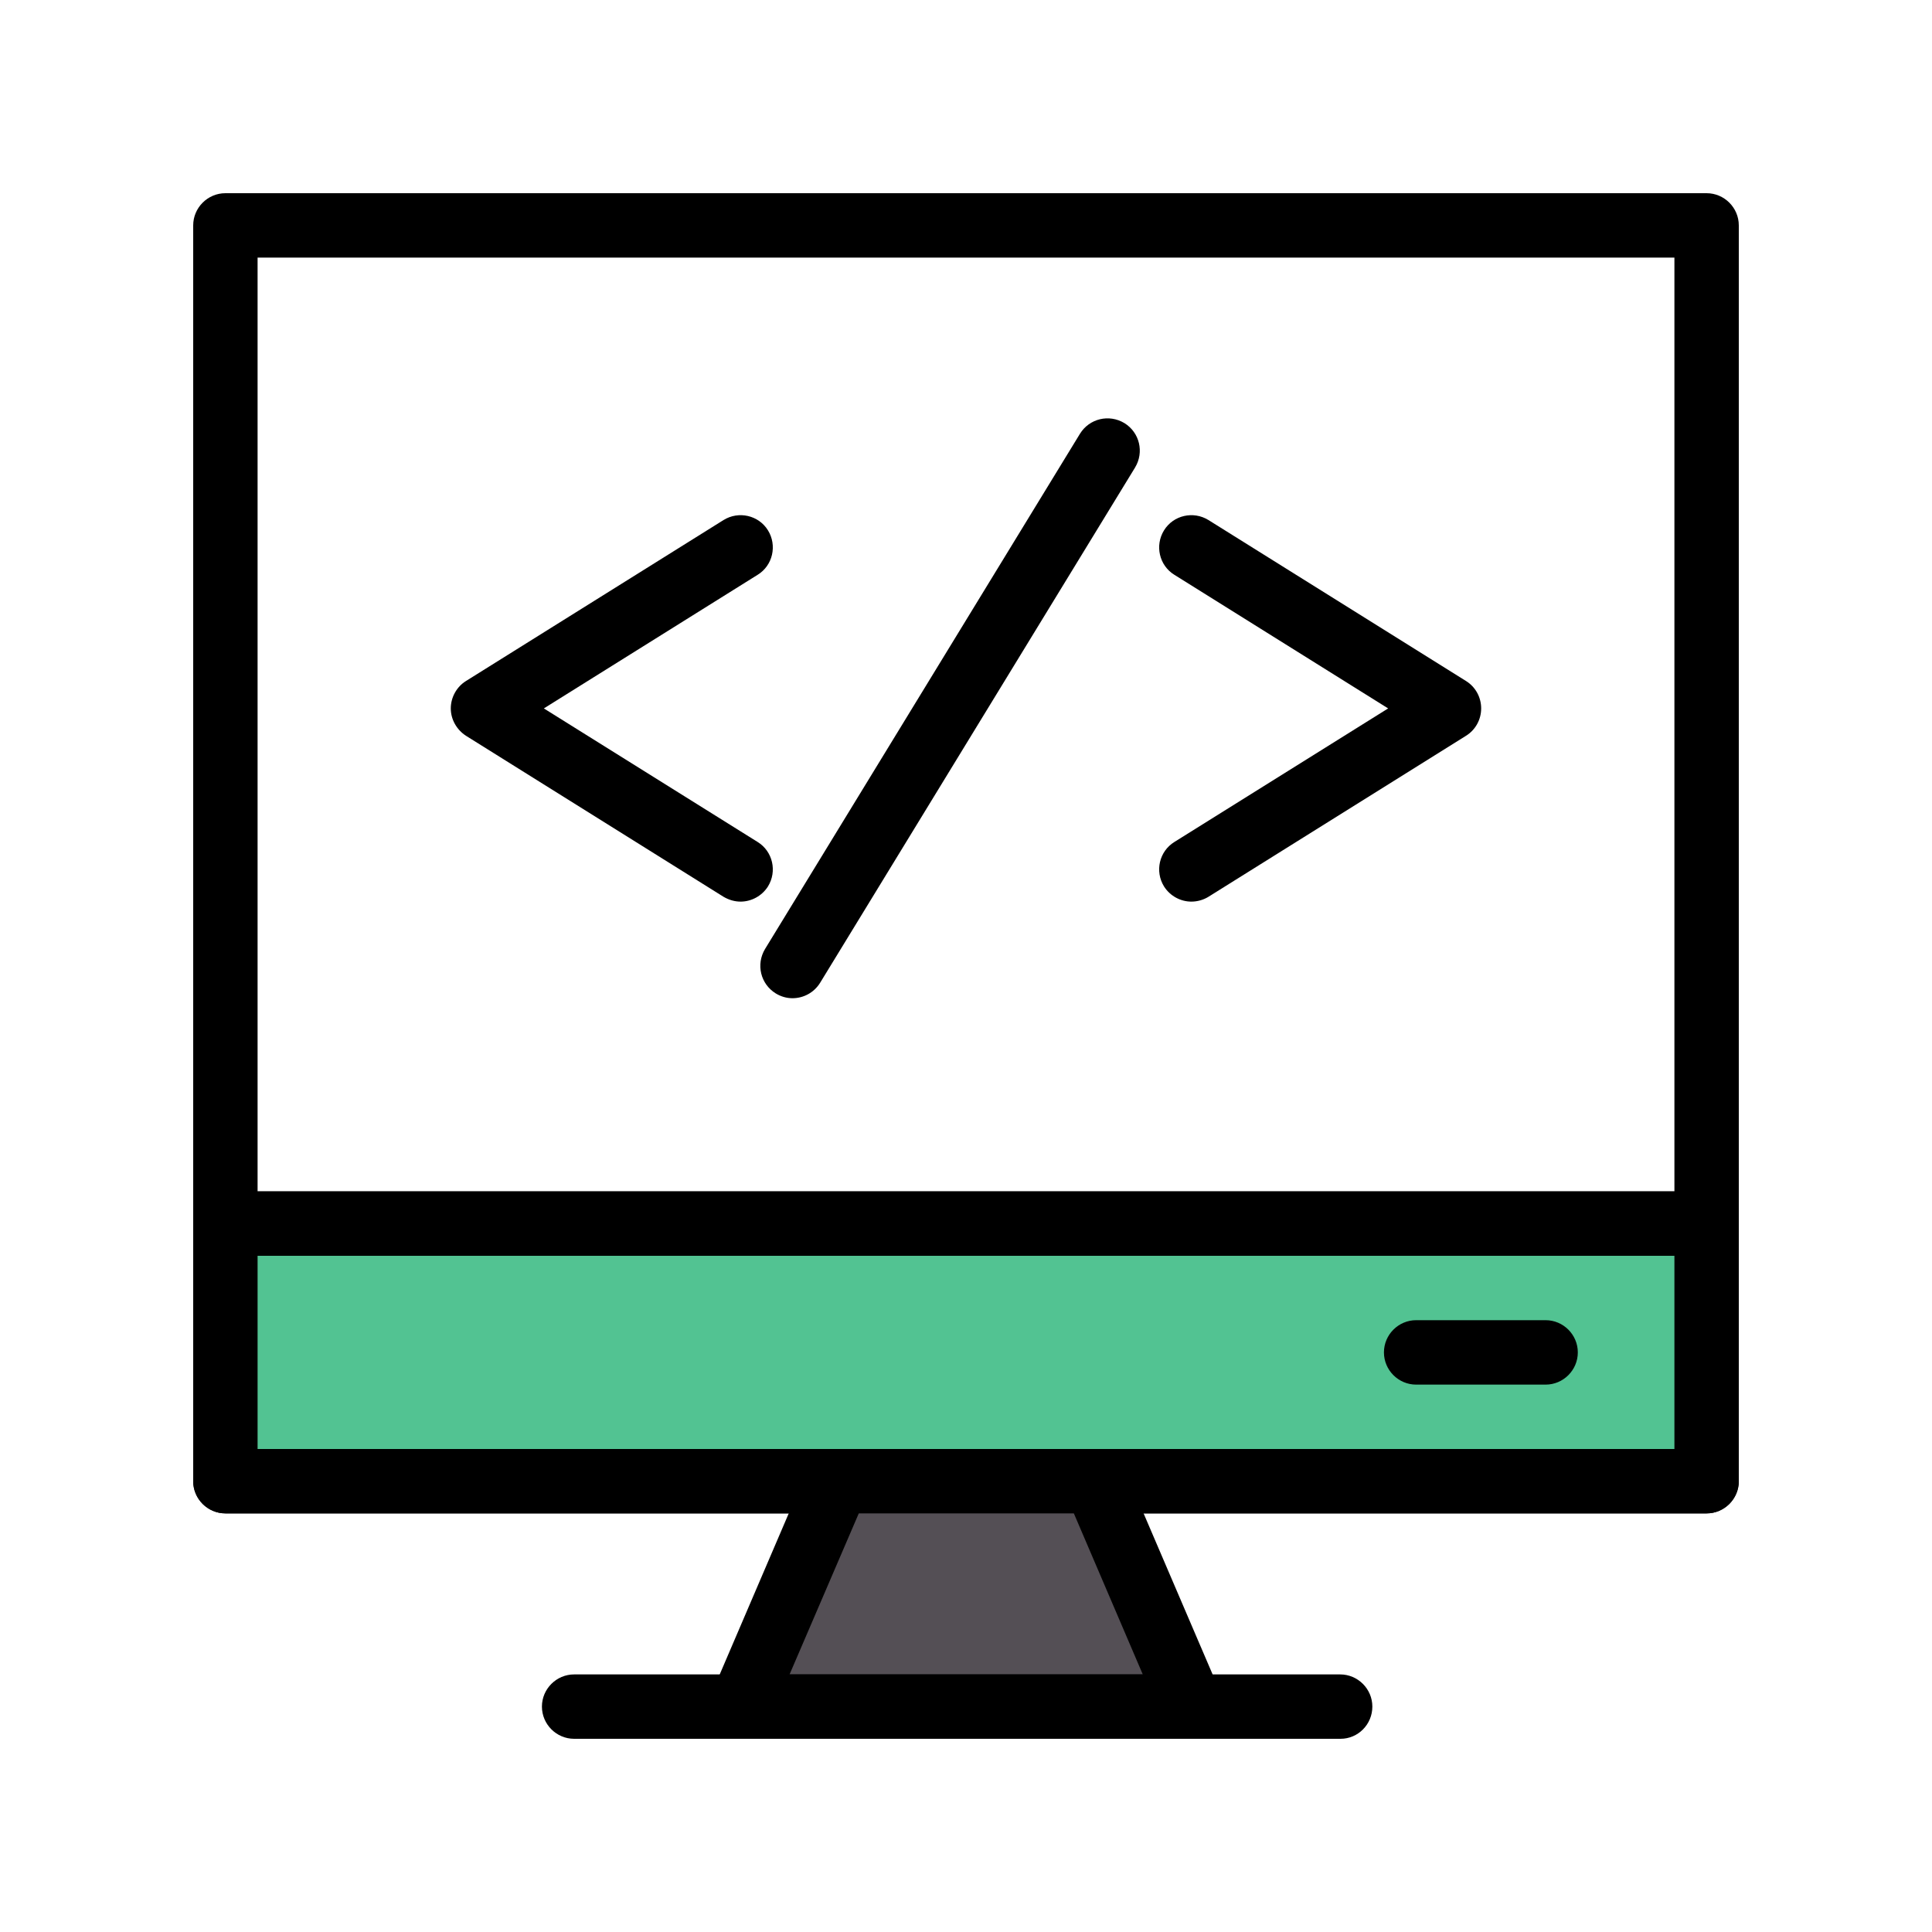
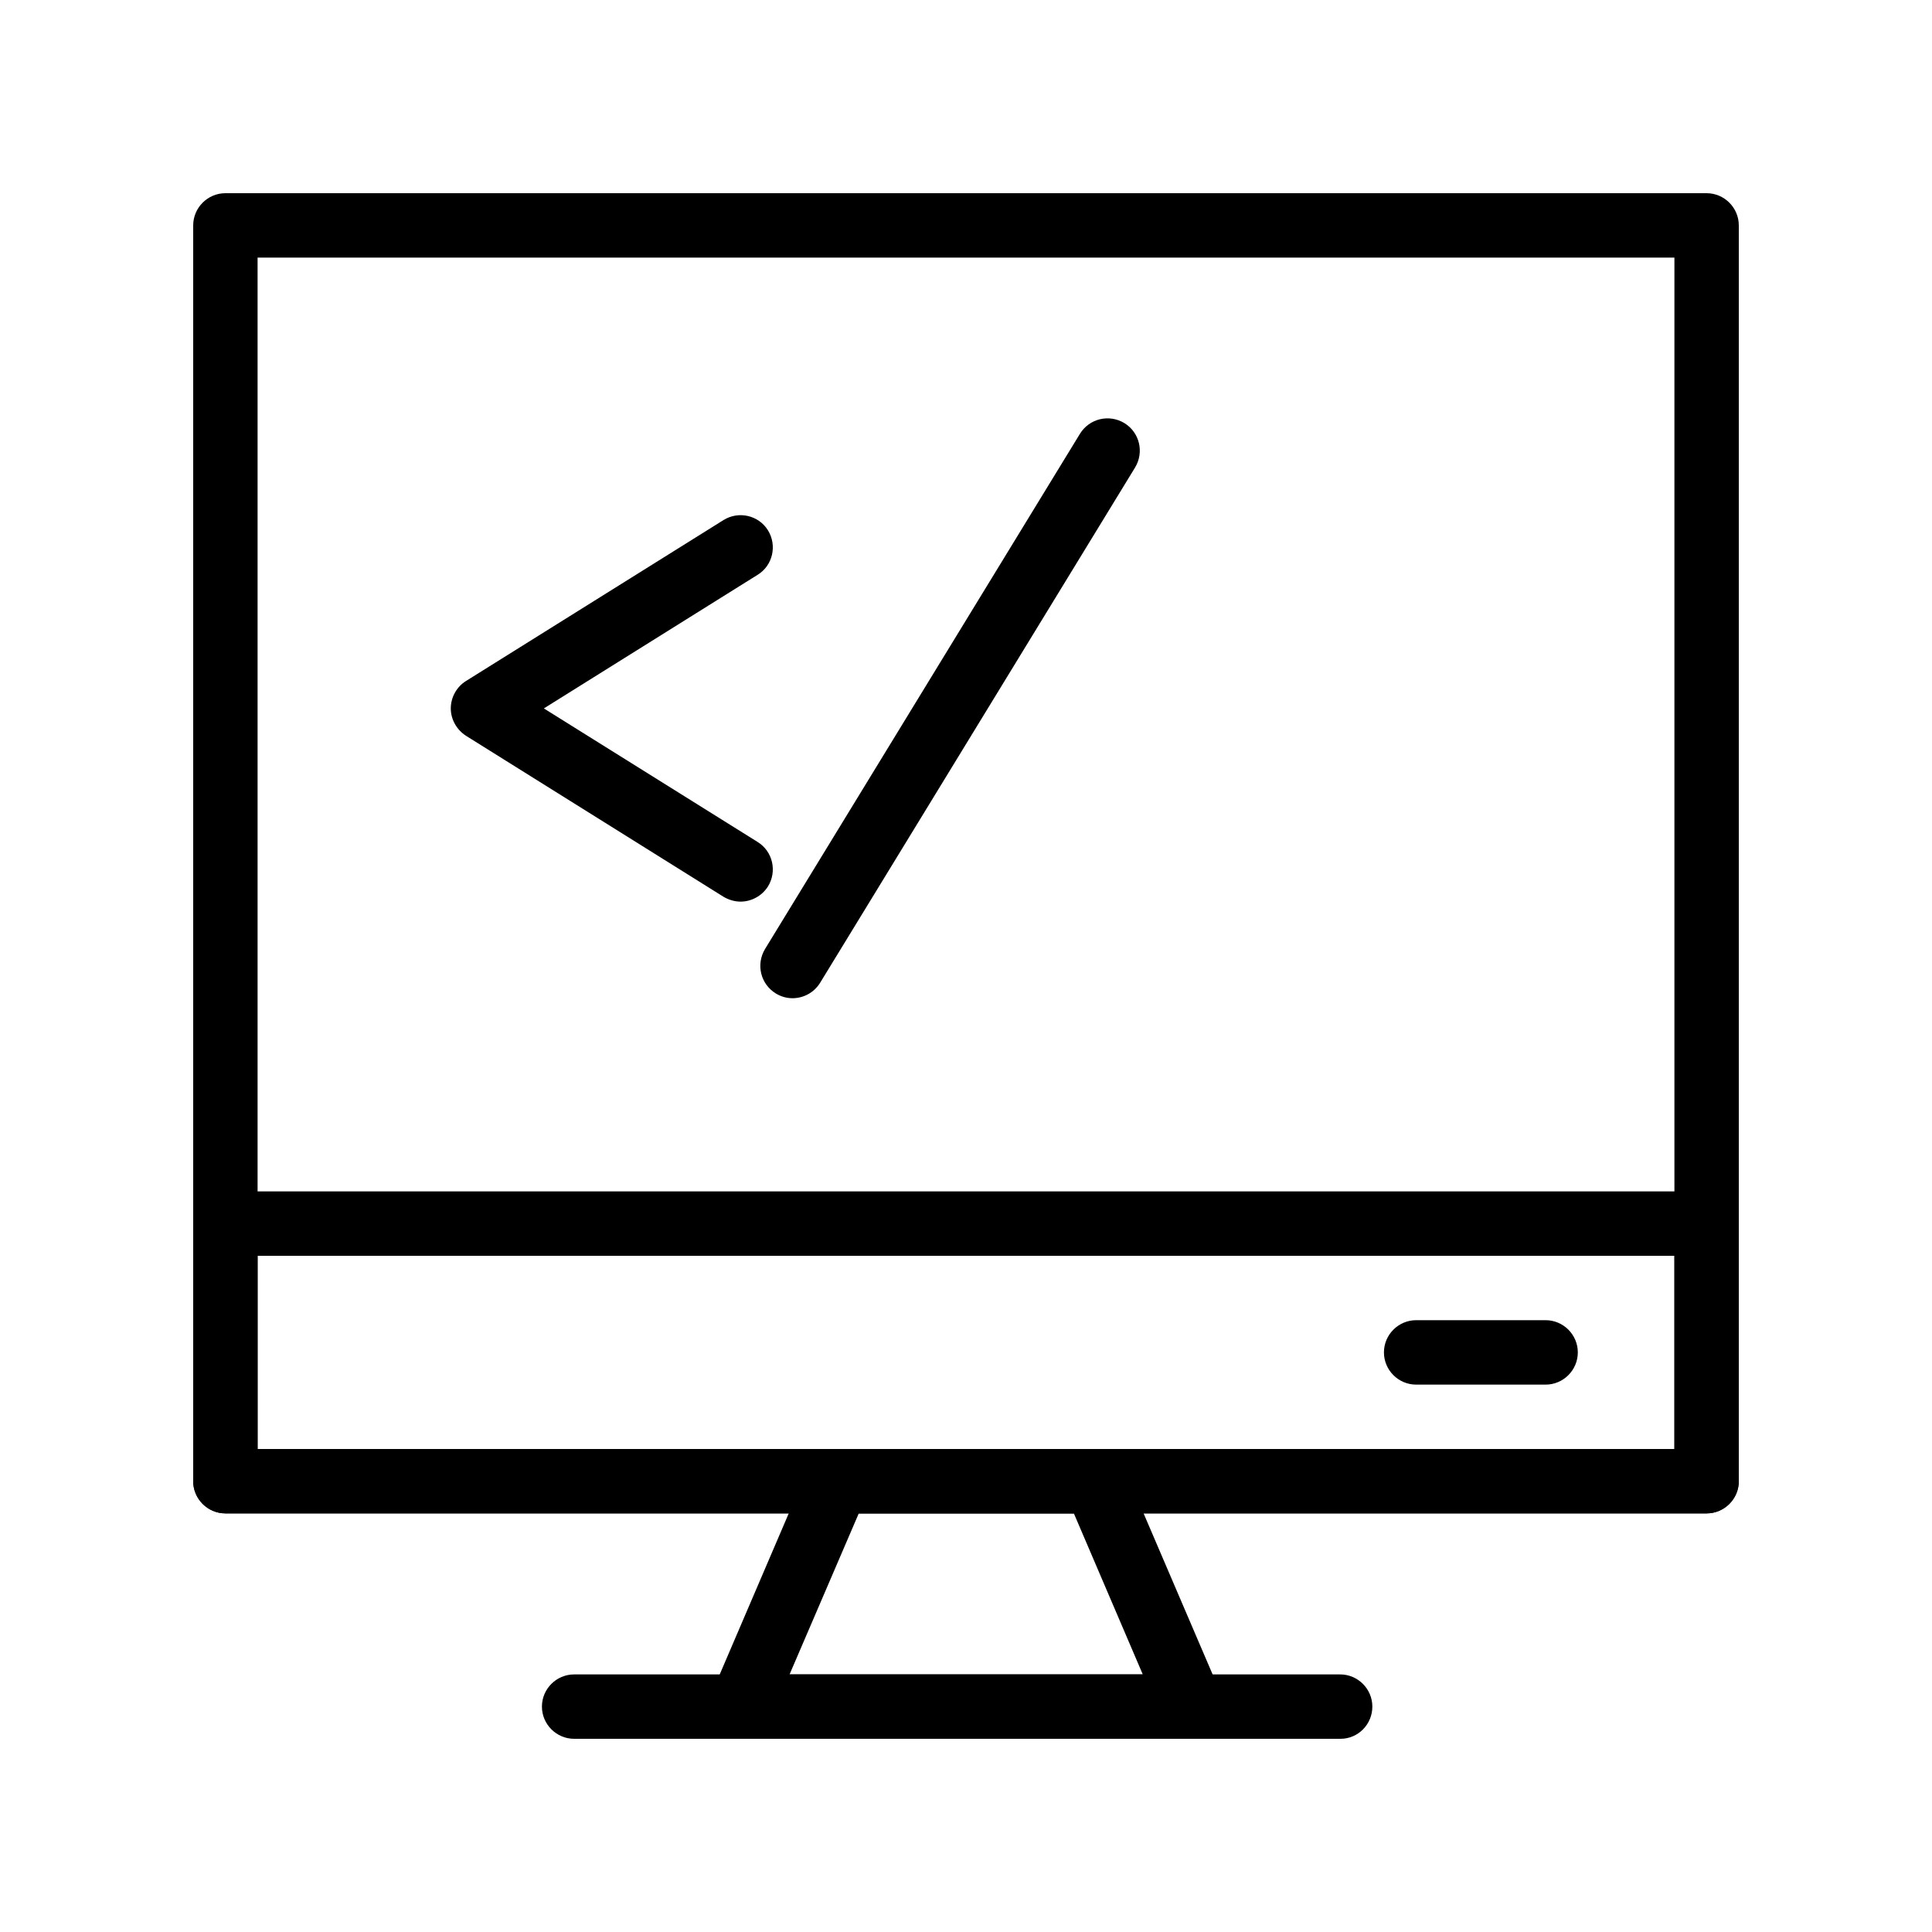
<svg xmlns="http://www.w3.org/2000/svg" width="40" height="40" viewBox="0 0 40 40" fill="none">
  <path d="M35.333 31.333H4.667C4.3 31.333 4 31.033 4 30.667V4.667C4 4.3 4.3 4 4.667 4H35.333C35.7 4 36 4.3 36 4.667V30.667C36 31.033 35.7 31.333 35.333 31.333ZM5.333 30H34.667V5.333H5.333V30Z" fill="black" />
-   <path d="M35.333 25.333H4.667V30.667H35.333V25.333Z" fill="#52C392" />
  <path d="M35.333 31.333H4.667C4.3 31.333 4 31.033 4 30.667V25.333C4 24.967 4.3 24.667 4.667 24.667H35.333C35.7 24.667 36 24.967 36 25.333V30.667C36 31.033 35.7 31.333 35.333 31.333ZM5.333 30H34.667V26H5.333V30Z" fill="black" />
-   <path d="M35.333 26H4.667C4.3 26 4 25.7 4 25.333C4 24.967 4.3 24.667 4.667 24.667H35.333C35.7 24.667 36 24.967 36 25.333C36 25.7 35.7 26 35.333 26Z" fill="black" />
-   <path d="M24.667 35.333H15.333L17.333 30.667H22.667L24.667 35.333Z" fill="#544F55" />
  <path d="M24.667 36H15.334C15.107 36 14.9 35.887 14.78 35.7C14.653 35.513 14.633 35.273 14.727 35.073L16.727 30.407C16.827 30.16 17.067 30 17.334 30H22.667C22.933 30 23.174 30.16 23.28 30.407L25.28 35.073C25.367 35.28 25.347 35.513 25.227 35.7C25.1 35.887 24.893 36 24.667 36ZM16.347 34.667H23.66L22.233 31.333H17.78L16.347 34.667Z" fill="black" />
  <path d="M27.753 36H11.887C11.52 36 11.22 35.7 11.22 35.333C11.22 34.967 11.52 34.667 11.887 34.667H27.747C28.113 34.667 28.413 34.967 28.413 35.333C28.413 35.7 28.12 36 27.753 36ZM32 28.667H29.32C28.953 28.667 28.653 28.367 28.653 28C28.653 27.633 28.953 27.333 29.32 27.333H32C32.367 27.333 32.667 27.633 32.667 28C32.667 28.367 32.367 28.667 32 28.667ZM16.407 20.667C16.287 20.667 16.167 20.633 16.06 20.567C15.747 20.373 15.647 19.967 15.84 19.647L22.36 8.98C22.553 8.667 22.96 8.567 23.28 8.76C23.593 8.953 23.693 9.36 23.5 9.68L16.98 20.347C16.853 20.553 16.633 20.667 16.407 20.667Z" fill="black" />
-   <path d="M24.666 18.667C24.446 18.667 24.226 18.553 24.1 18.353C23.906 18.04 24 17.627 24.313 17.433L28.74 14.667L24.313 11.9C24 11.707 23.906 11.293 24.1 10.98C24.293 10.667 24.706 10.573 25.02 10.767L30.353 14.1C30.546 14.22 30.666 14.433 30.666 14.667C30.666 14.9 30.546 15.113 30.353 15.233L25.02 18.567C24.913 18.633 24.786 18.667 24.666 18.667Z" fill="black" />
  <path d="M15.333 18.667C15.213 18.667 15.093 18.633 14.98 18.567L9.647 15.233C9.453 15.107 9.333 14.893 9.333 14.667C9.333 14.44 9.453 14.22 9.647 14.1L14.98 10.767C15.293 10.573 15.707 10.667 15.9 10.98C16.093 11.293 16 11.707 15.687 11.9L11.26 14.667L15.687 17.433C16 17.627 16.093 18.04 15.9 18.353C15.773 18.553 15.553 18.667 15.333 18.667Z" fill="black" />
</svg>